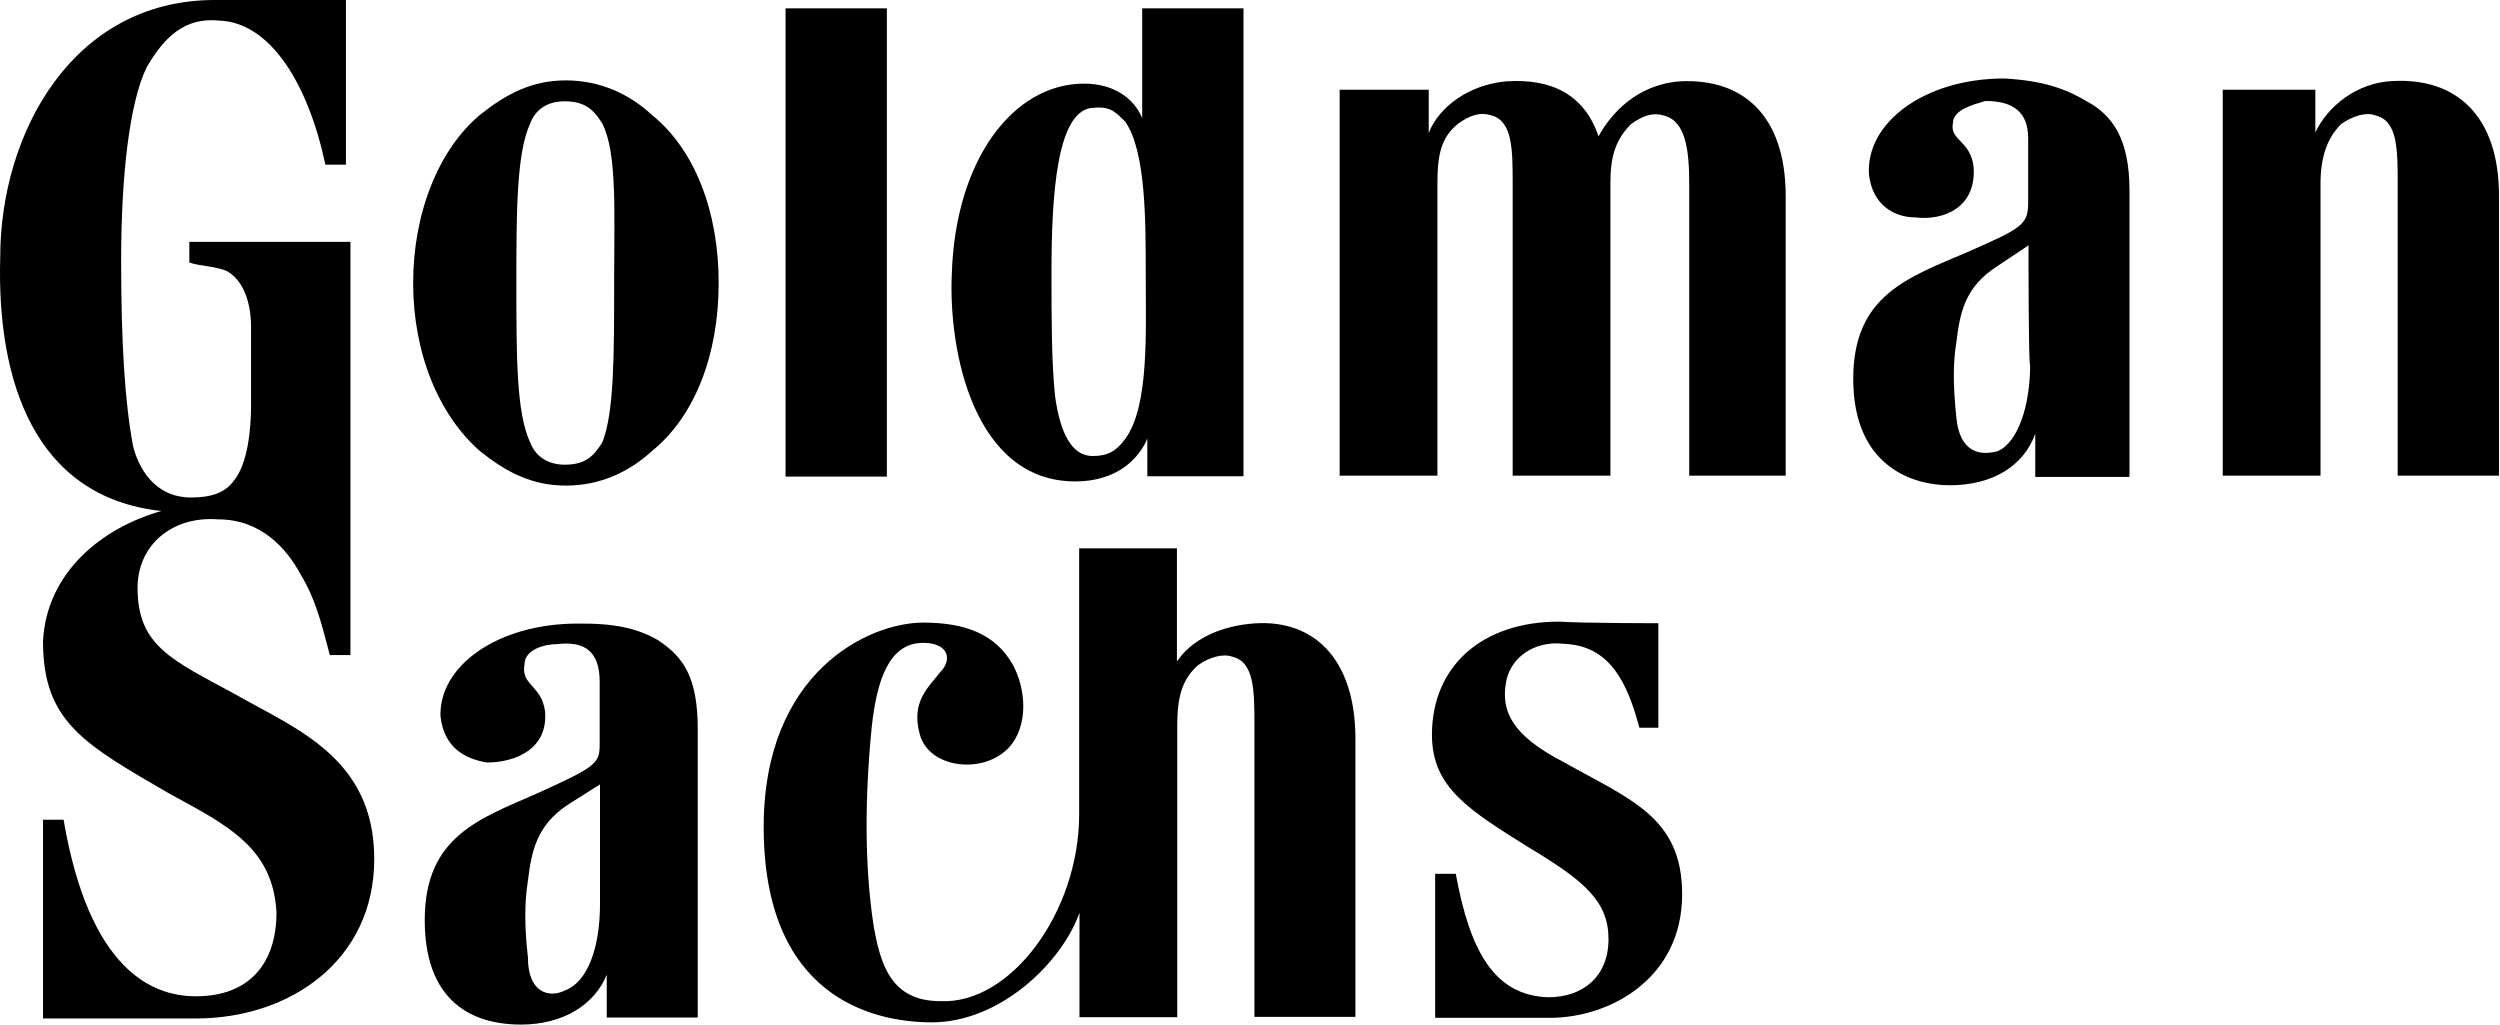
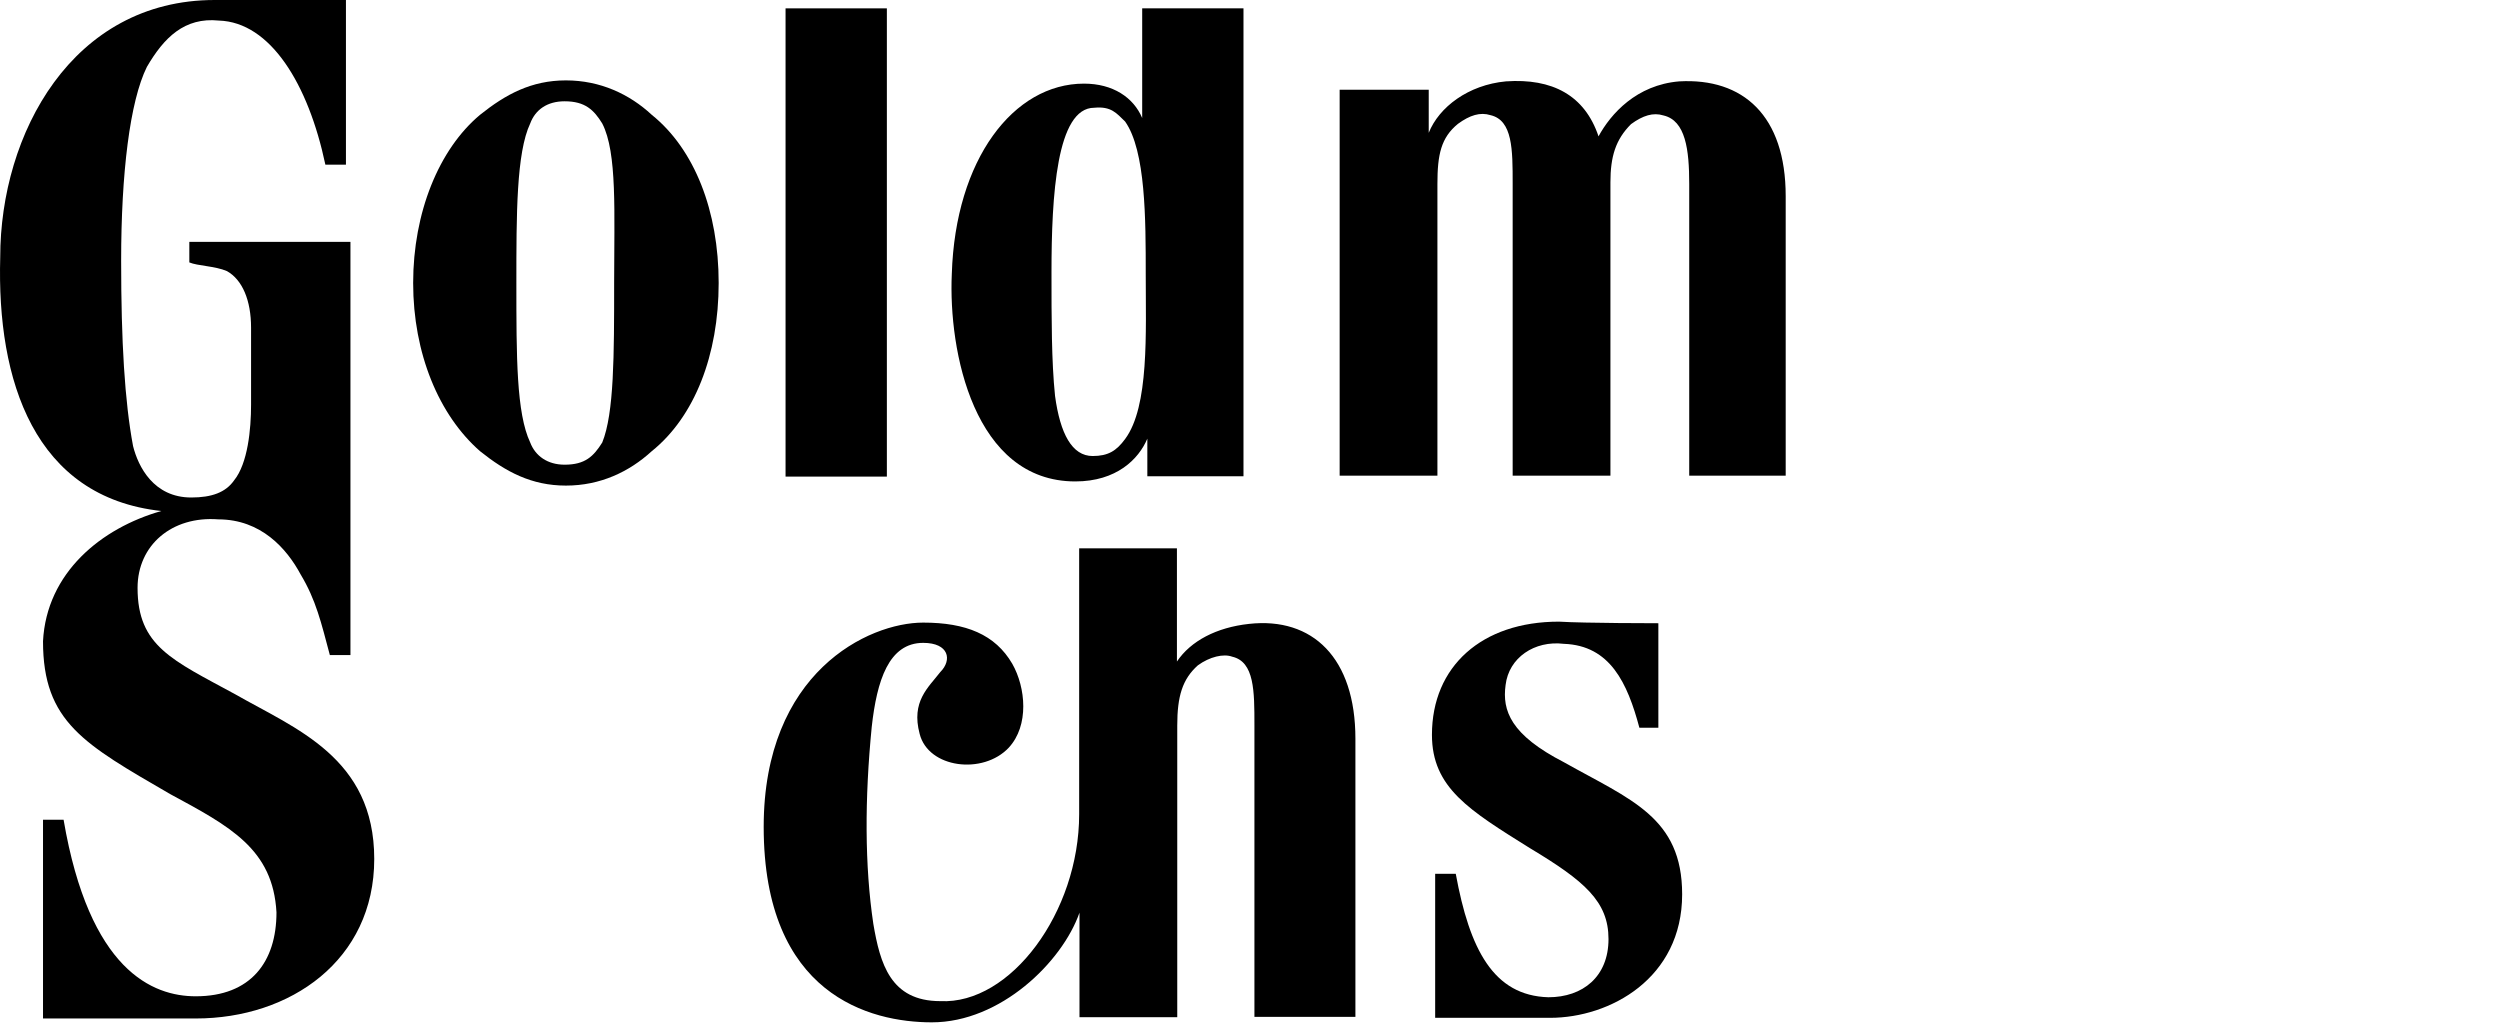
<svg xmlns="http://www.w3.org/2000/svg" width="122" height="50" viewBox="0 0 122 50" fill="none">
  <g clip-path="url(#clip0_4009_2104)">
-     <path fill-rule="evenodd" clip-rule="evenodd" d="M113.241 23.211H108.47V4.379H112.989V6.466C113.57 5.21 114.998 4.033 116.756 3.955C119.848 3.782 121.951 5.634 121.951 9.558V23.211H117.007V8.977C117.007 7.298 117.007 5.885 115.924 5.634C115.5 5.461 114.841 5.634 114.245 6.058C113.57 6.733 113.241 7.643 113.241 8.993C113.241 9.322 113.241 23.211 113.241 23.211Z" fill="black" />
    <path fill-rule="evenodd" clip-rule="evenodd" d="M31.806 5.603C30.724 4.598 29.295 3.923 27.616 3.923C25.937 3.923 24.681 4.598 23.426 5.603C21.417 7.282 20.162 10.373 20.162 13.81C20.162 17.247 21.417 20.26 23.426 22.018C24.681 23.023 25.937 23.697 27.616 23.697C29.295 23.697 30.708 23.023 31.806 22.018C33.894 20.339 35.071 17.326 35.071 13.81C35.071 10.295 33.894 7.282 31.806 5.603ZM29.97 13.81C29.97 17.326 29.97 20.166 29.39 21.594C28.966 22.269 28.558 22.677 27.553 22.677C26.722 22.677 26.125 22.253 25.874 21.594C25.199 20.166 25.199 17.404 25.199 13.81C25.199 10.468 25.199 7.454 25.874 6.026C26.125 5.351 26.706 4.943 27.553 4.943C28.558 4.943 28.982 5.367 29.39 6.026C30.127 7.454 29.97 10.373 29.97 13.81Z" fill="black" />
    <path fill-rule="evenodd" clip-rule="evenodd" d="M80.928 30.414V35.515H80.002C79.421 33.333 78.574 31.497 76.314 31.419C74.886 31.246 73.63 32.094 73.473 33.428C73.301 34.683 73.724 35.86 76.314 37.194C79.578 39.03 82.089 39.878 82.089 43.644C82.089 47.74 78.574 49.67 75.639 49.67H70.036V42.64H71.041C71.716 46.328 72.877 48.588 75.561 48.666C77.24 48.666 78.495 47.662 78.495 45.826C78.495 43.989 77.318 42.985 74.65 41.384C71.716 39.548 69.879 38.45 69.879 35.86C69.879 32.517 72.312 30.336 76.078 30.336C77.334 30.414 80.928 30.414 80.928 30.414Z" fill="black" />
    <path fill-rule="evenodd" clip-rule="evenodd" d="M87.142 23.211V9.573C87.142 5.634 85.055 3.798 81.948 3.971C79.86 4.143 78.605 5.556 78.008 6.654C77.334 4.646 75.749 3.814 73.489 3.971C71.653 4.143 70.224 5.226 69.722 6.482V4.379H65.375V23.211H70.146V8.977C70.146 7.549 70.319 6.717 71.15 6.042C71.731 5.619 72.233 5.462 72.735 5.619C73.818 5.87 73.818 7.298 73.818 8.961V23.211H78.589V8.899C78.589 7.643 78.84 6.811 79.594 6.058C80.174 5.634 80.676 5.477 81.178 5.634C82.261 5.885 82.434 7.313 82.434 8.977V23.211H87.142Z" fill="black" />
    <path fill-rule="evenodd" clip-rule="evenodd" d="M38.335 0.408H43.279V23.258H38.335V0.408Z" fill="black" />
    <path fill-rule="evenodd" clip-rule="evenodd" d="M60.682 23.258V0.408H55.739V5.76C55.315 4.755 54.311 4.081 52.898 4.081C49.462 4.081 46.621 7.769 46.448 13.371C46.276 17.138 47.531 23.494 52.475 23.494C54.483 23.494 55.566 22.411 55.99 21.406V23.242H60.682M54.907 5.932C55.912 7.36 55.912 10.703 55.912 13.387C55.912 16.227 56.084 19.837 54.907 21.422C54.483 22.003 54.075 22.254 53.322 22.254C52.318 22.254 51.737 21.171 51.486 19.319C51.313 17.64 51.313 15.553 51.313 13.293C51.313 9.526 51.564 5.258 53.401 5.258C54.232 5.179 54.483 5.524 54.907 5.932Z" fill="black" />
-     <path fill-rule="evenodd" clip-rule="evenodd" d="M101.832 4.943C103.087 5.618 103.919 6.78 103.919 9.29V23.273H99.321V21.171C98.74 22.756 97.233 23.682 95.13 23.682C93.451 23.682 90.438 22.85 90.438 18.487C90.438 14.391 93.122 13.543 96.041 12.288C98.724 11.111 98.975 10.954 98.975 9.855V6.764C98.975 5.508 98.3 4.928 96.888 4.928C96.307 5.1 95.303 5.351 95.303 6.011C95.13 6.842 96.135 6.842 96.307 8.098C96.48 10.107 94.879 10.781 93.467 10.609C92.463 10.609 91.38 10.028 91.207 8.522C91.034 6.011 93.891 3.829 97.814 3.829C99.744 3.939 100.827 4.347 101.832 4.943ZM98.991 11.974L97.484 12.979C95.899 13.983 95.648 15.238 95.476 16.666C95.303 17.749 95.303 18.754 95.476 20.433C95.648 22.018 96.558 22.269 97.484 22.018C98.489 21.594 99.07 19.758 99.07 17.828C98.991 17.749 98.991 12.633 98.991 11.974Z" fill="black" />
-     <path fill-rule="evenodd" clip-rule="evenodd" d="M32.12 31.246C33.376 32.078 34.05 33.082 34.05 35.593V49.655H29.609V47.567C29.029 48.995 27.522 50 25.419 50C23.583 50 20.727 49.325 20.727 44.899C20.727 40.803 23.41 39.956 26.251 38.7C29.013 37.445 29.264 37.272 29.264 36.362V33.27C29.264 31.842 28.589 31.262 27.177 31.434C26.596 31.434 25.592 31.685 25.592 32.439C25.419 33.443 26.423 33.443 26.596 34.699C26.769 36.535 25.168 37.21 23.755 37.21C22.751 37.037 21.668 36.535 21.496 34.95C21.417 32.517 24.258 30.43 28.197 30.43C30.033 30.414 31.116 30.665 32.12 31.246ZM29.28 38.277L27.695 39.281C26.188 40.285 25.937 41.541 25.764 42.969C25.592 44.052 25.592 45.229 25.764 46.736C25.764 48.415 26.769 48.744 27.6 48.321C28.683 47.897 29.28 46.233 29.28 44.13C29.28 44.052 29.28 39.03 29.28 38.277Z" fill="black" />
    <path fill-rule="evenodd" clip-rule="evenodd" d="M66.144 36.048C66.144 32.109 64.057 30.101 60.949 30.446C59.364 30.619 58.109 31.278 57.434 32.282V26.758H52.663V39.736C52.663 44.507 49.32 49.027 45.883 48.855C43.451 48.855 42.949 47.018 42.619 45.088C42.195 42.248 42.195 38.983 42.541 35.468C42.792 33.208 43.372 31.372 45.052 31.372C46.307 31.372 46.48 32.203 45.883 32.8C45.303 33.553 44.455 34.228 44.879 35.813C45.303 37.492 47.971 37.822 49.226 36.488C50.23 35.405 50.058 33.553 49.399 32.392C48.567 30.964 47.139 30.383 45.052 30.383C42.368 30.383 37.268 32.816 37.268 40.349C37.268 48.556 42.462 49.89 45.475 49.89C48.818 49.89 51.831 46.956 52.679 44.539V49.639H57.45V35.405C57.45 33.977 57.701 33.145 58.454 32.47C59.035 32.047 59.709 31.89 60.133 32.047C61.216 32.298 61.216 33.726 61.216 35.389V49.623H66.144V36.048Z" fill="black" />
    <path fill-rule="evenodd" clip-rule="evenodd" d="M16.882 0V8.035H15.878C15.046 4.096 13.194 1.083 10.683 1.004C9.004 0.832 8 1.836 7.168 3.264C6.336 4.944 5.912 8.459 5.912 12.728C5.912 16.667 6.085 19.586 6.493 21.767C6.744 22.771 7.497 24.278 9.333 24.278C10.338 24.278 11.013 24.027 11.421 23.446C12.096 22.615 12.252 20.935 12.252 19.758V15.992C12.252 14.658 11.829 13.653 11.075 13.23C10.495 12.979 9.647 12.979 9.239 12.806V11.802H17.102V31.968H16.097C15.674 30.383 15.423 29.284 14.669 28.029C13.995 26.773 12.739 25.345 10.652 25.345C8.392 25.173 6.713 26.601 6.713 28.688C6.713 31.529 8.392 32.203 11.483 33.883C14.418 35.562 18.263 36.974 18.263 41.918C18.263 46.861 14.167 49.702 9.553 49.702H2.099V40.003H3.103C4.359 47.364 7.45 48.619 9.553 48.619C12.237 48.619 13.492 46.94 13.492 44.523C13.32 41.431 11.232 40.333 8.298 38.748C4.107 36.315 2.099 35.232 2.099 31.293C2.271 27.95 4.939 25.769 7.874 24.937C1.675 24.262 -0.161 18.581 0.011 12.555C0.011 6.529 3.527 0 10.479 0C13.539 0 16.882 0 16.882 0Z" fill="black" />
  </g>
  <defs>
    <clipPath id="clip0_4009_2104">
      <rect width="121.951" height="50" fill="white" />
    </clipPath>
  </defs>
</svg>